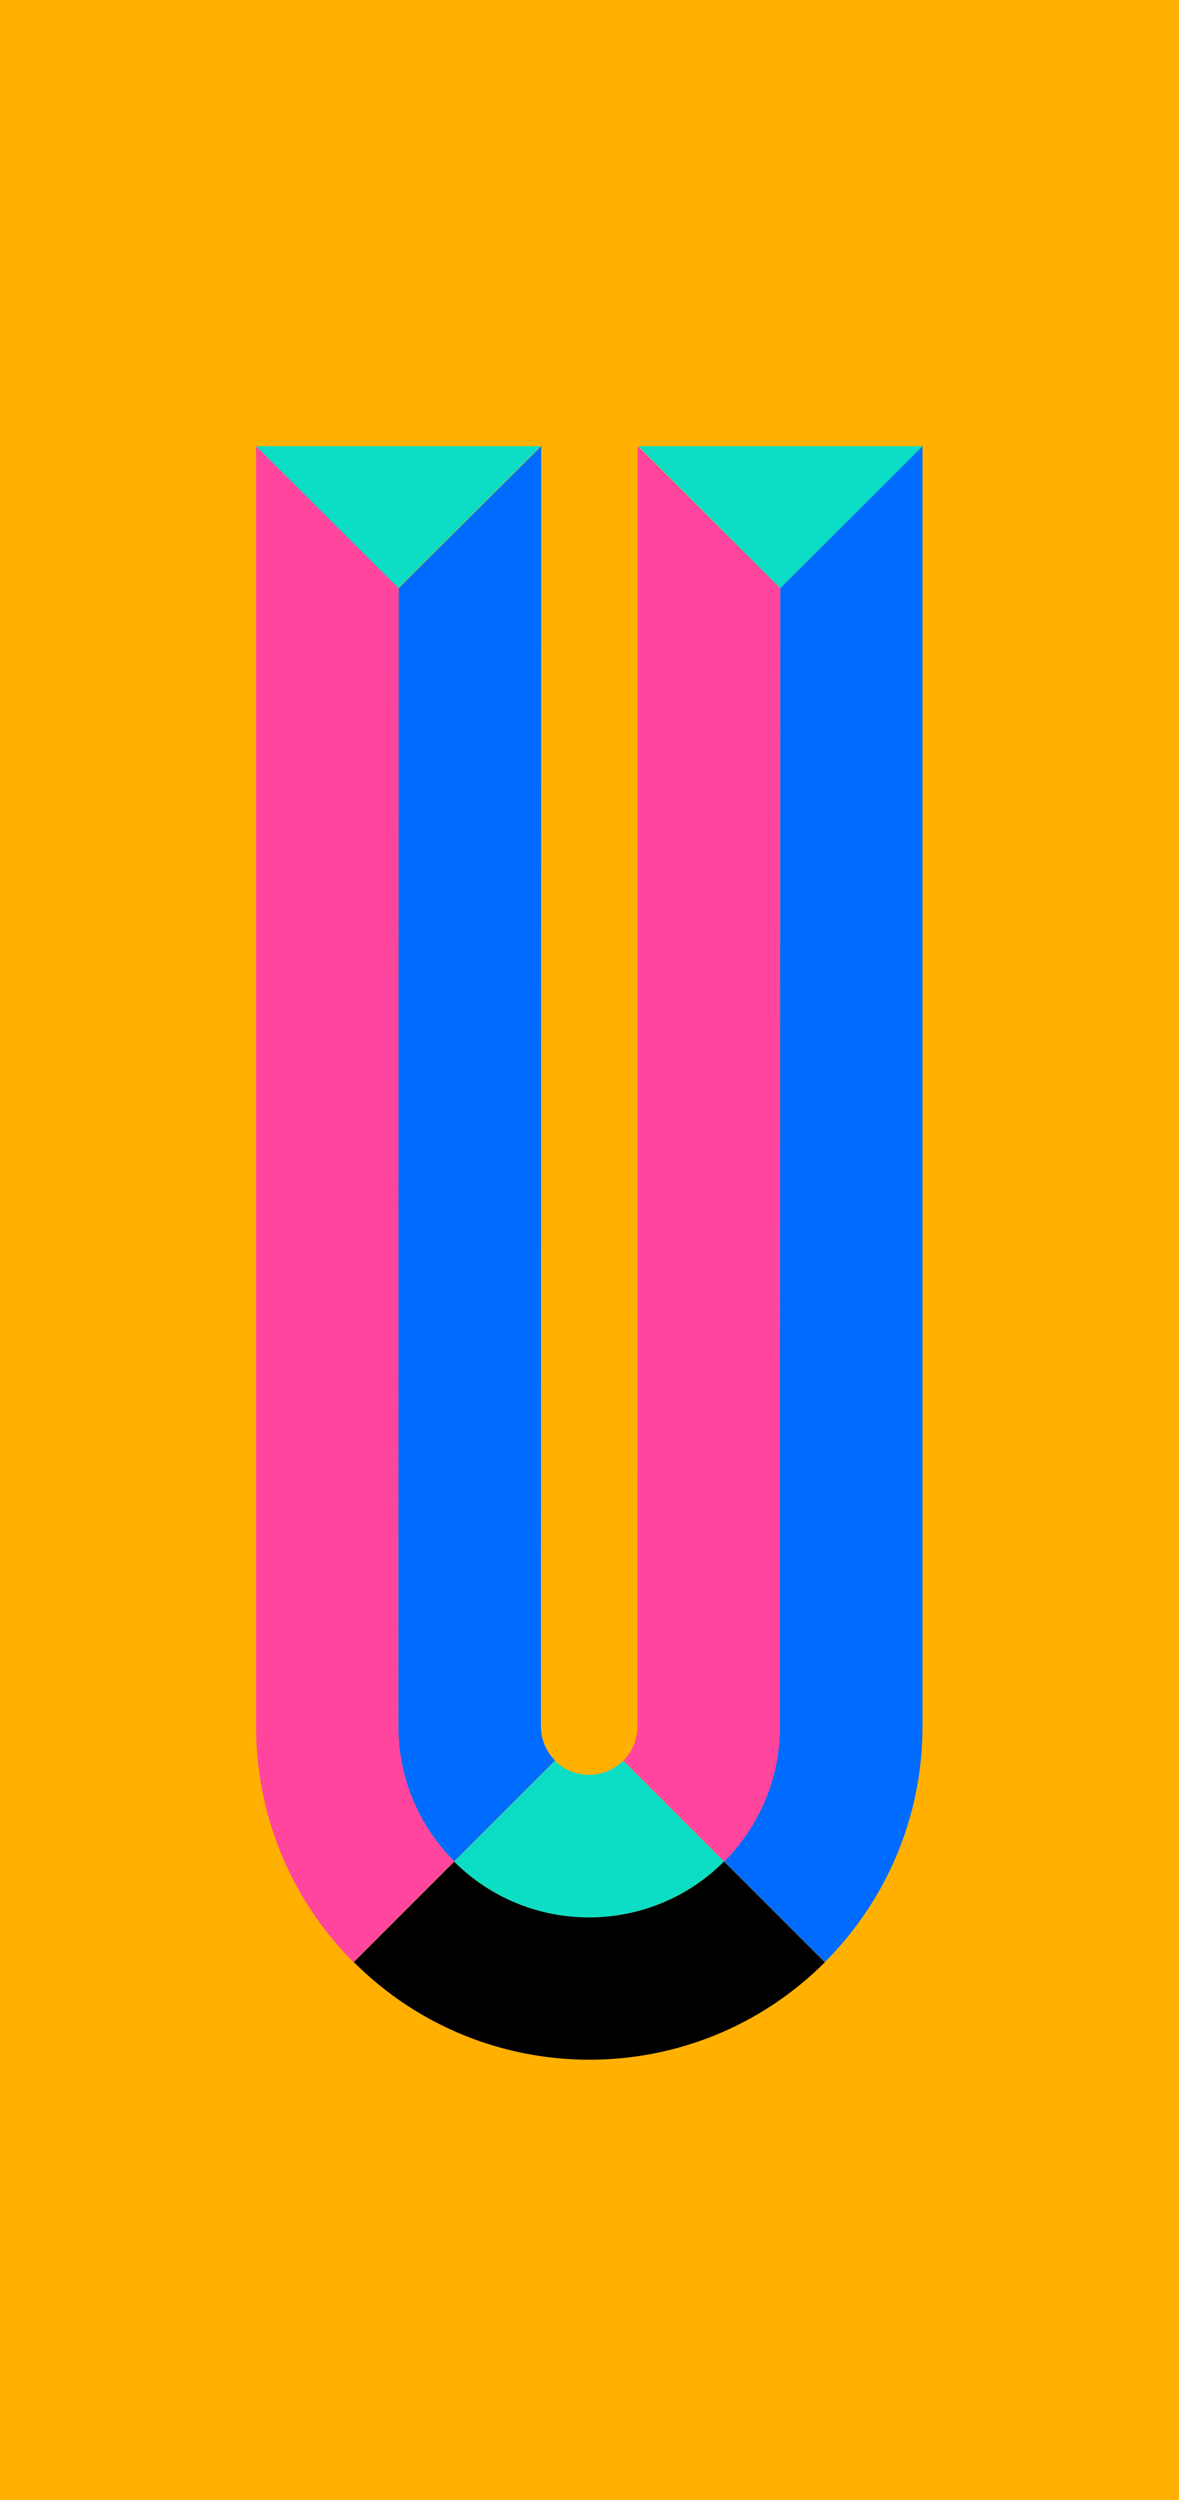
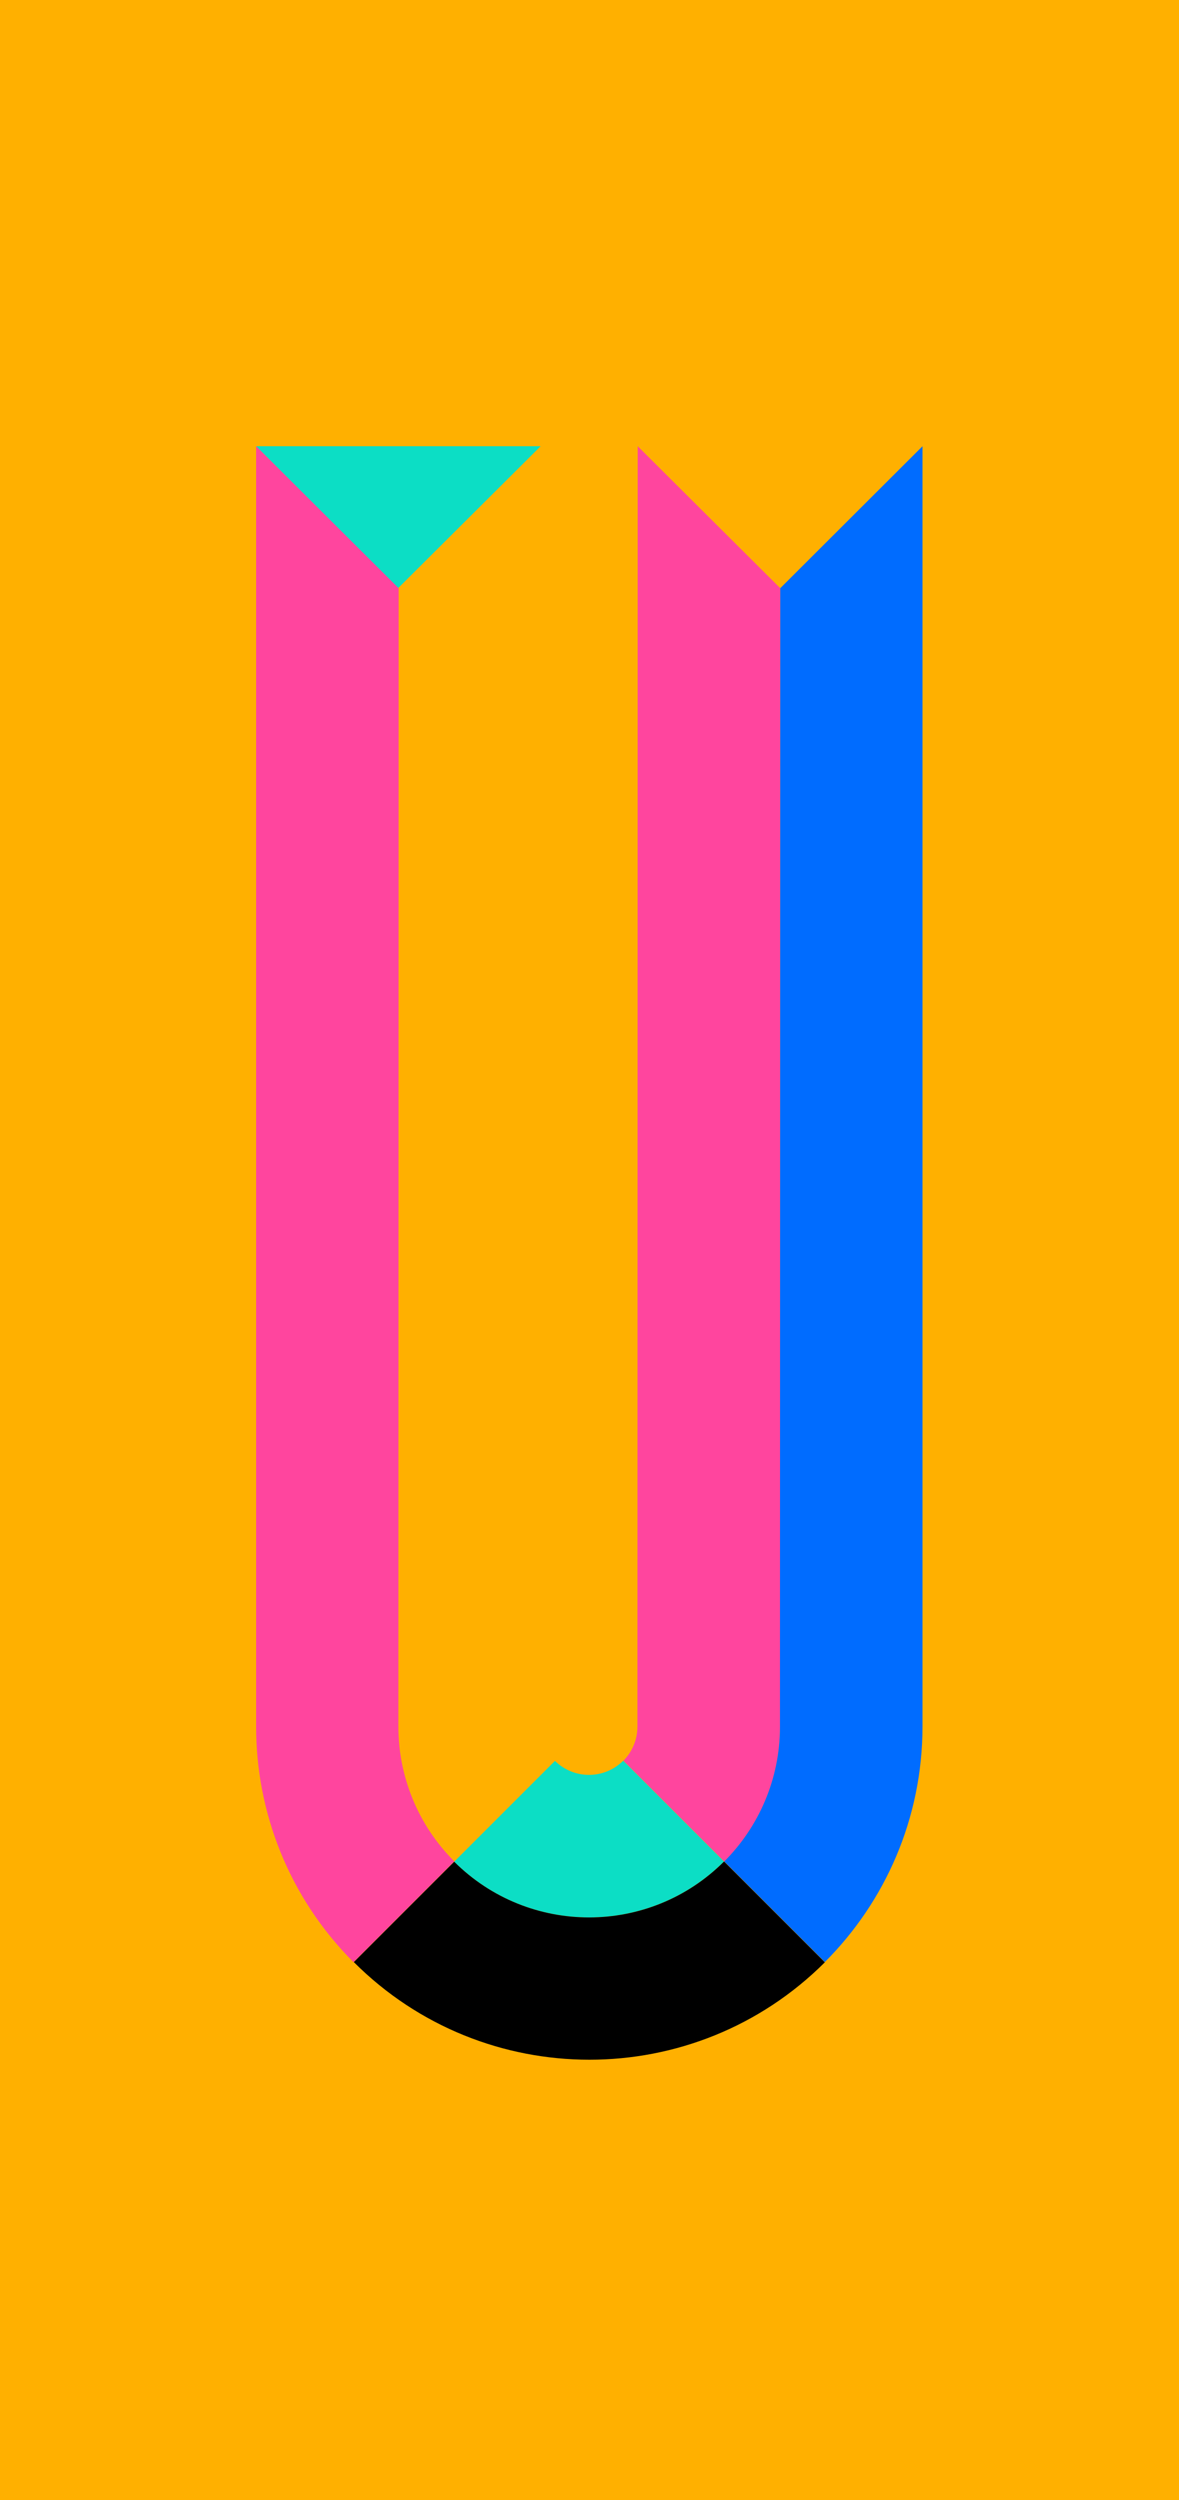
<svg xmlns="http://www.w3.org/2000/svg" id="Layer_2" viewBox="0 0 280.63 594.99">
  <defs>
    <style>
      .cls-1 {
        fill: #006cff;
      }

      .cls-2 {
        fill: #ff459e;
      }

      .cls-3 {
        fill: #0cdec5;
      }

      .cls-4 {
        fill: #ffb000;
      }
    </style>
  </defs>
  <g id="Layer_13">
    <rect class="cls-4" width="280.63" height="594.99" />
  </g>
  <g id="Layer_31">
    <g>
      <polygon class="cls-3" points="128.68 106.19 94.75 139.98 60.96 106.19 128.68 106.19" />
-       <polygon class="cls-3" points="219.65 106.19 185.72 139.98 151.93 106.19 219.65 106.19" />
      <path class="cls-2" d="M94.82,410.89l.07-270.91-33.93-33.79v304.7c0,20.28,7.72,40.57,23.18,56.06l23.99-23.99c-8.86-8.86-13.29-20.46-13.31-32.06Z" />
      <path class="cls-2" d="M151.79,106.19l-.07,304.71c0,3.15-1.27,6.01-3.32,8.09l24,24c8.19-8.22,13.26-19.56,13.26-32.08l.07-270.92-33.93-33.79Z" />
      <path class="cls-1" d="M185.72,139.98l-.07,270.92c0,12.52-5.07,23.86-13.26,32.08l23.94,23.94c14.35-14.34,23.23-34.15,23.25-56.03V106.19l-33.86,33.79Z" />
-       <path class="cls-1" d="M128.75,410.89l.07-304.7-33.93,33.79-.07,270.91c.02,11.61,4.45,23.21,13.31,32.06l23.99-23.99c-2.23-2.23-3.35-5.15-3.37-8.07Z" />
      <path class="cls-3" d="M132.1,419.04l-24,24c17.75,17.7,46.49,17.68,64.23-.05l-23.99-23.99c-4.48,4.48-11.73,4.5-16.24.05Z" />
      <path d="M196.33,466.98l-23.99-23.99c-17.73,17.73-46.47,17.75-64.23.05l-23.89,23.89c30.96,30.96,81.14,30.97,112.11.05Z" />
    </g>
  </g>
</svg>